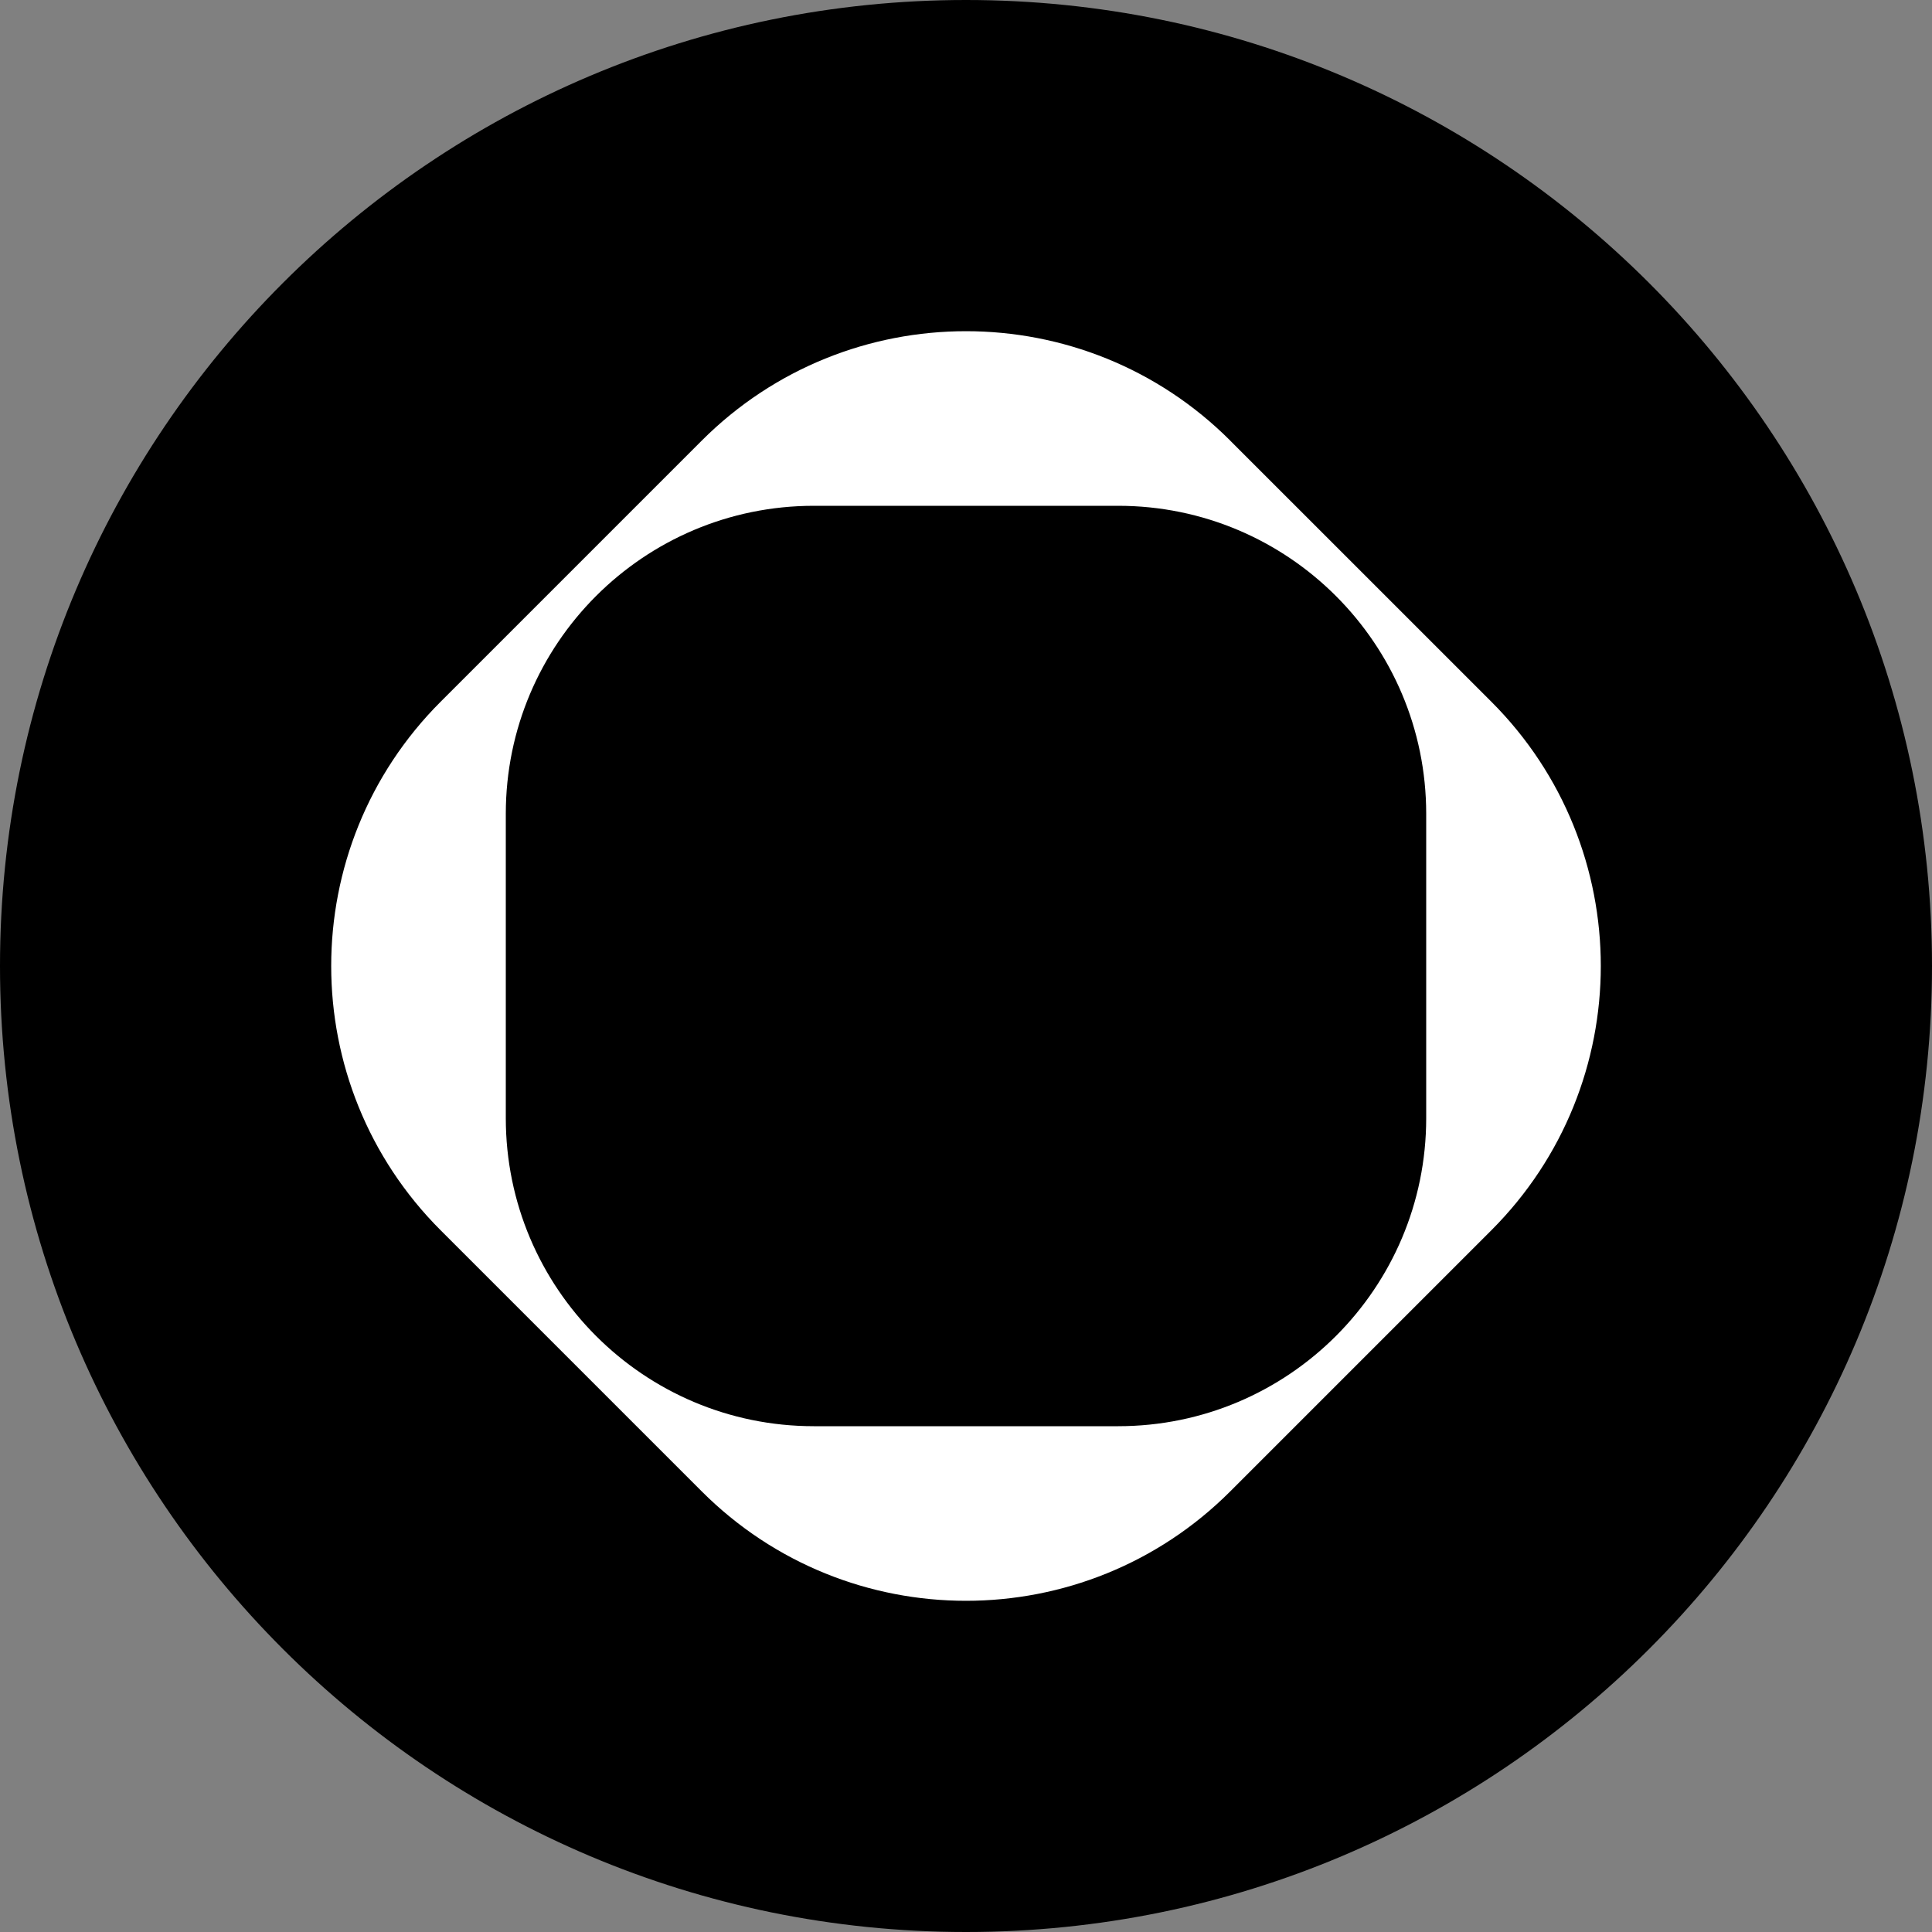
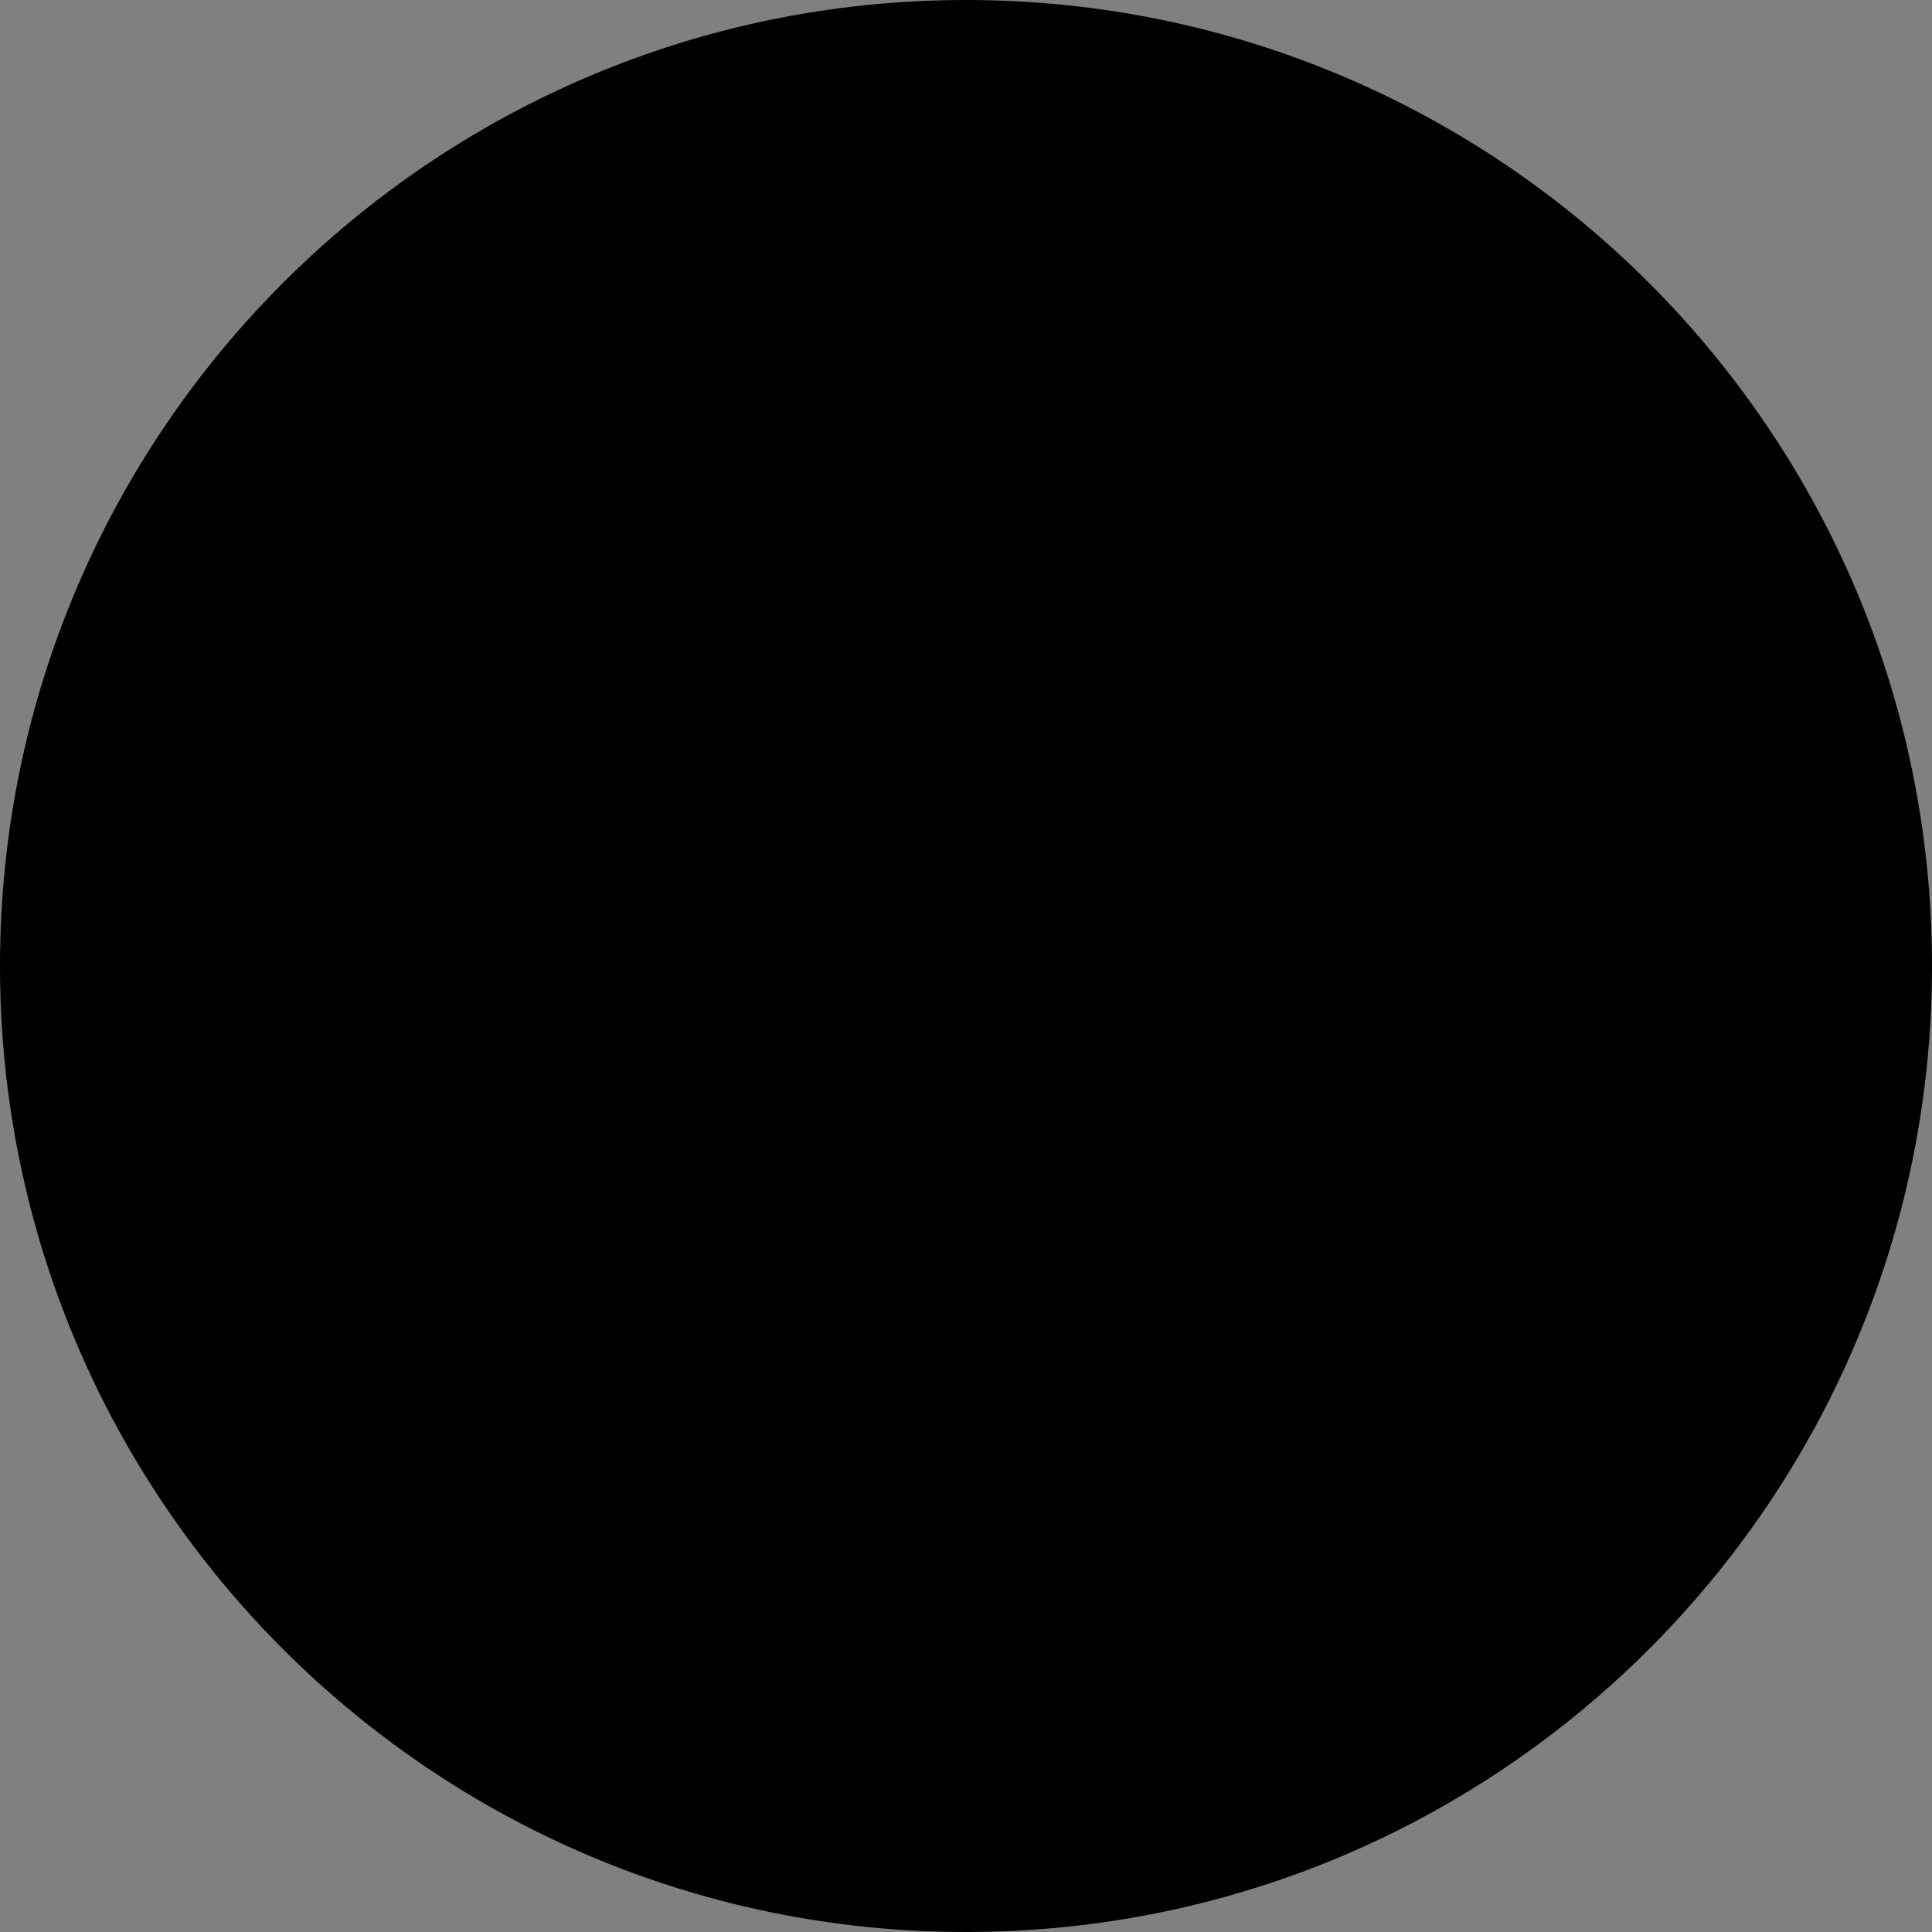
<svg xmlns="http://www.w3.org/2000/svg" width="35" height="35" viewBox="0 0 35 35" fill="none">
  <rect x="0" y="0" width="35" height="35" fill="#808080" stroke="none" />
  <path d="M17.5 35C27.165 35 35 27.165 35 17.5C35 7.835 27.165 0 17.5 0C7.835 0 0 7.835 0 17.5C0 27.165 7.835 35 17.5 35Z" fill="black" />
-   <path fill-rule="evenodd" clip-rule="evenodd" d="M22.288 7.984L27.017 12.712C29.661 15.356 29.661 19.644 27.017 22.288L22.288 27.017C19.644 29.661 15.356 29.661 12.712 27.017L7.983 22.288C5.339 19.644 5.339 15.356 7.983 12.712L12.712 7.983C15.356 5.339 19.644 5.339 22.288 7.983V7.984ZM9.163 20.255V14.743C9.163 11.662 11.662 9.163 14.744 9.163H20.256C23.338 9.163 25.837 11.662 25.837 14.744V20.256C25.837 23.338 23.338 25.837 20.256 25.837H14.744C11.662 25.837 9.163 23.338 9.163 20.255Z" fill="white" />
</svg>